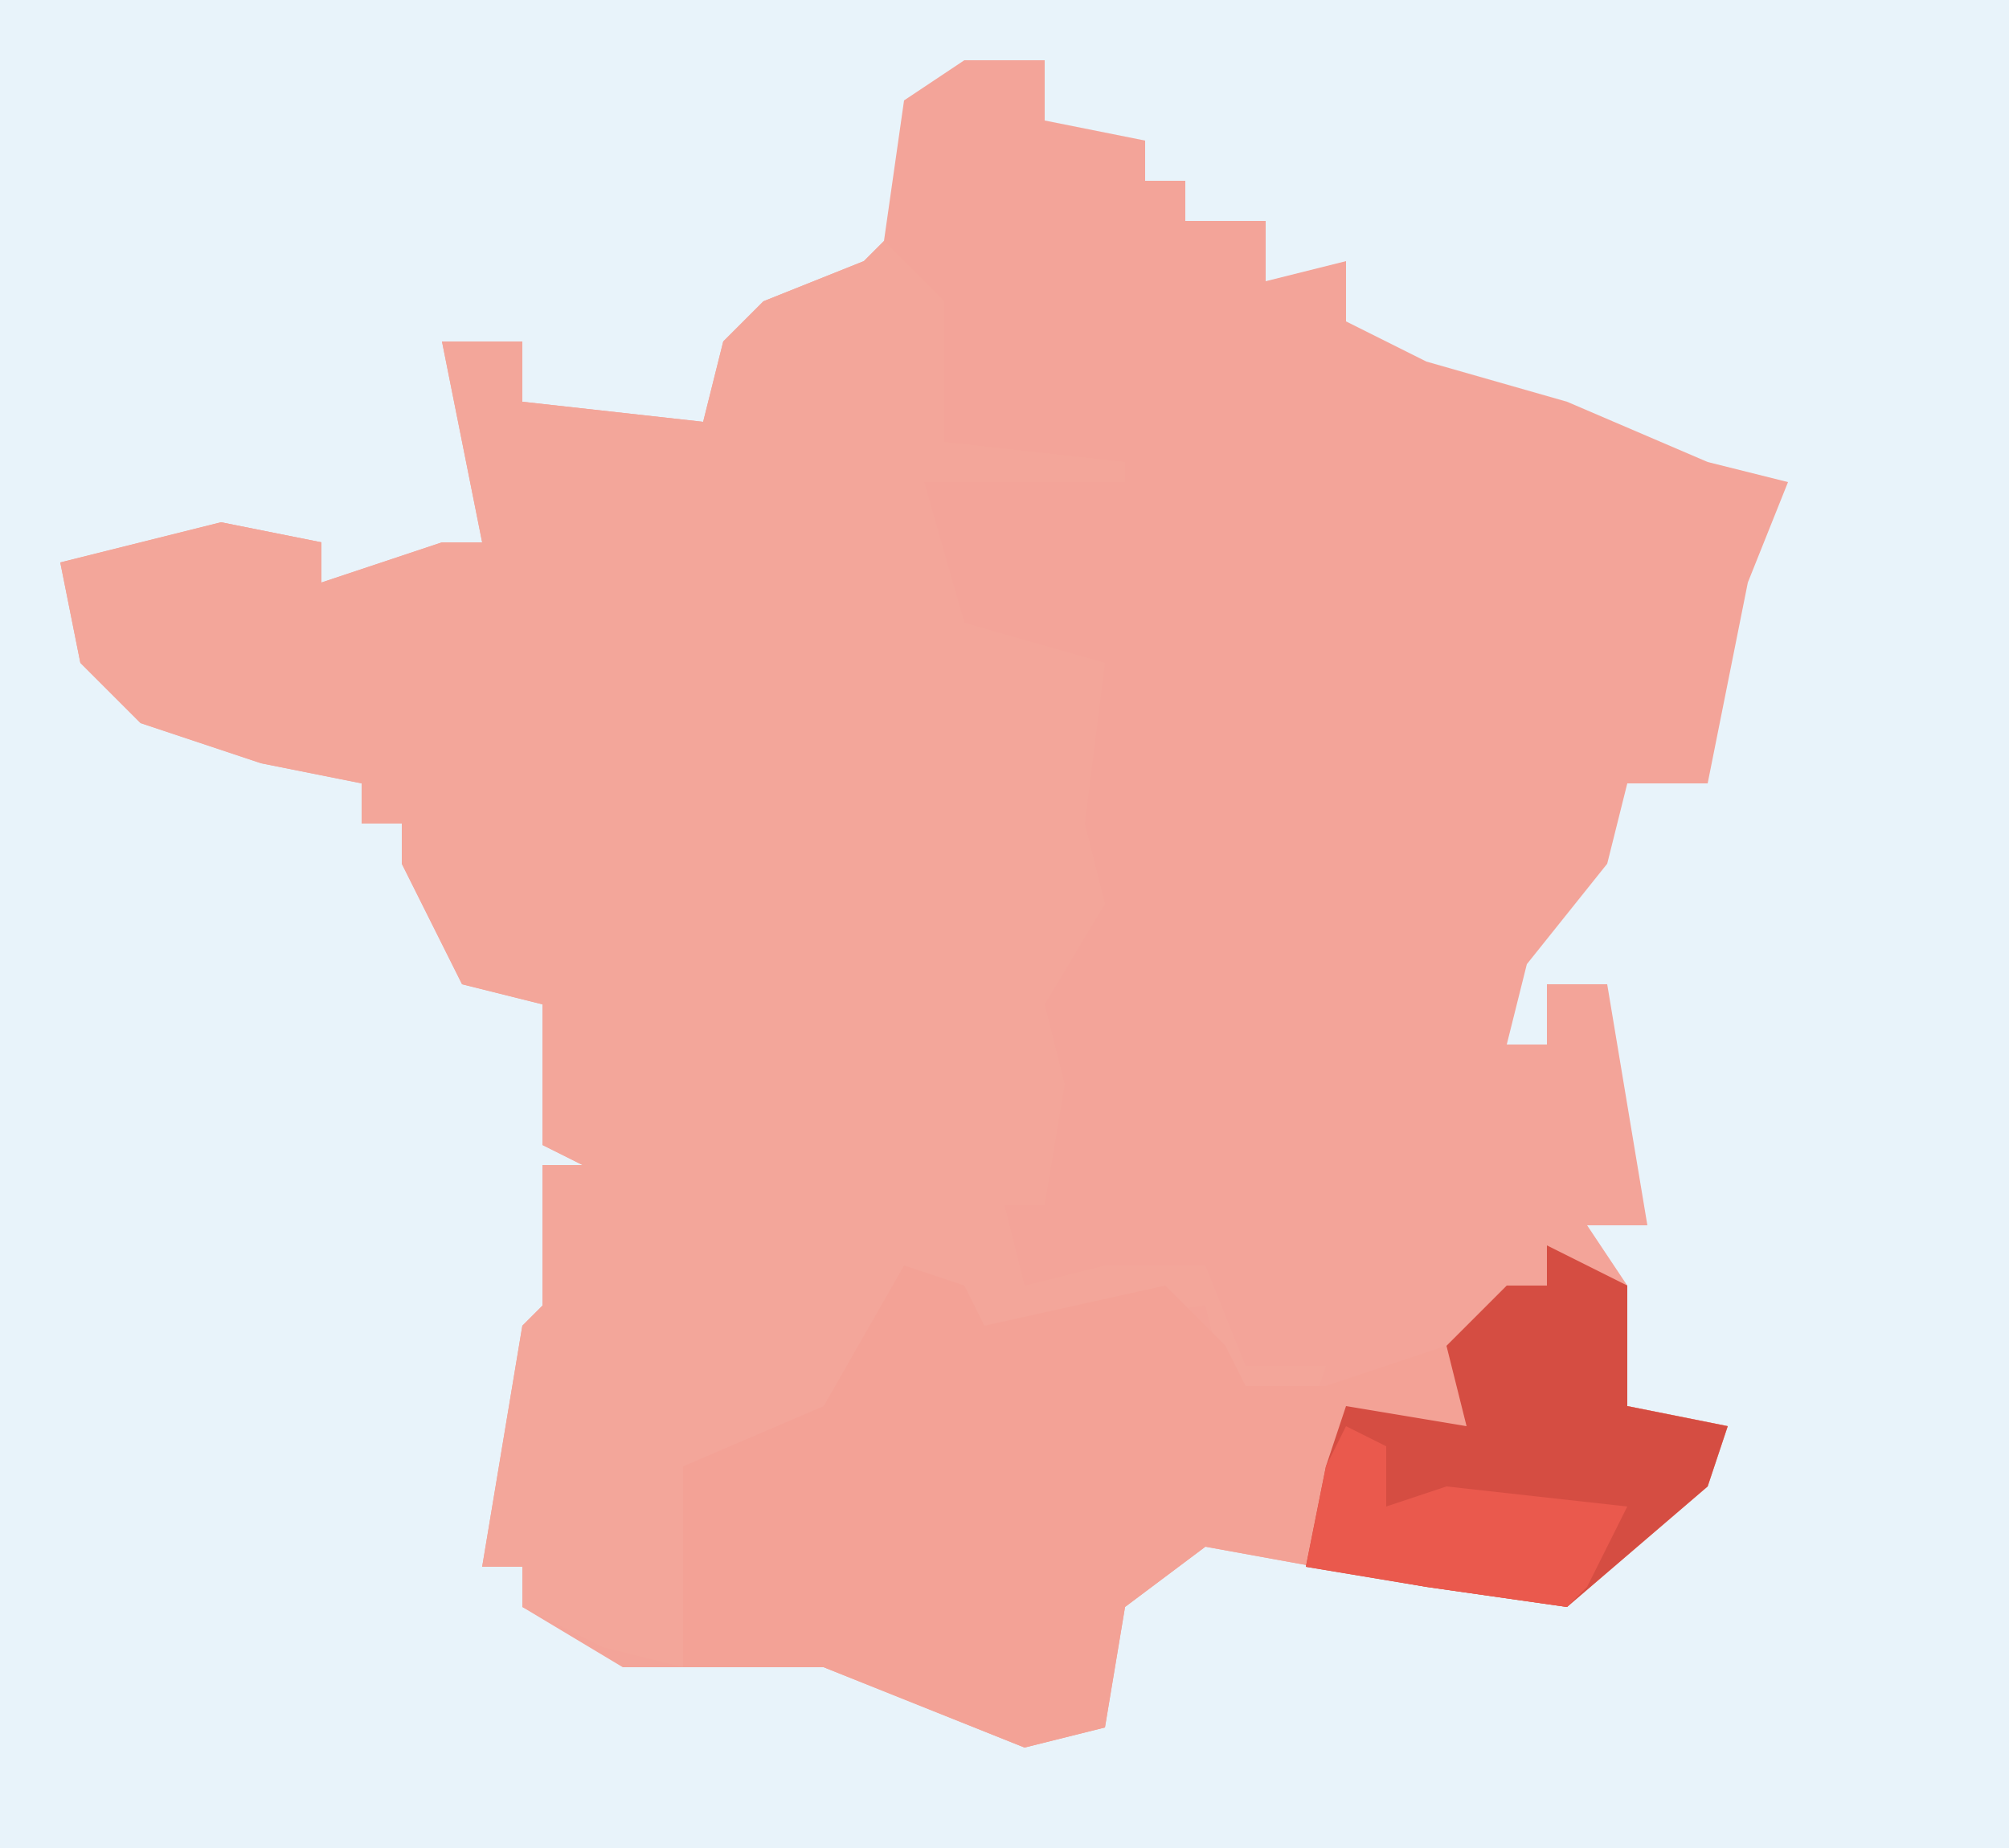
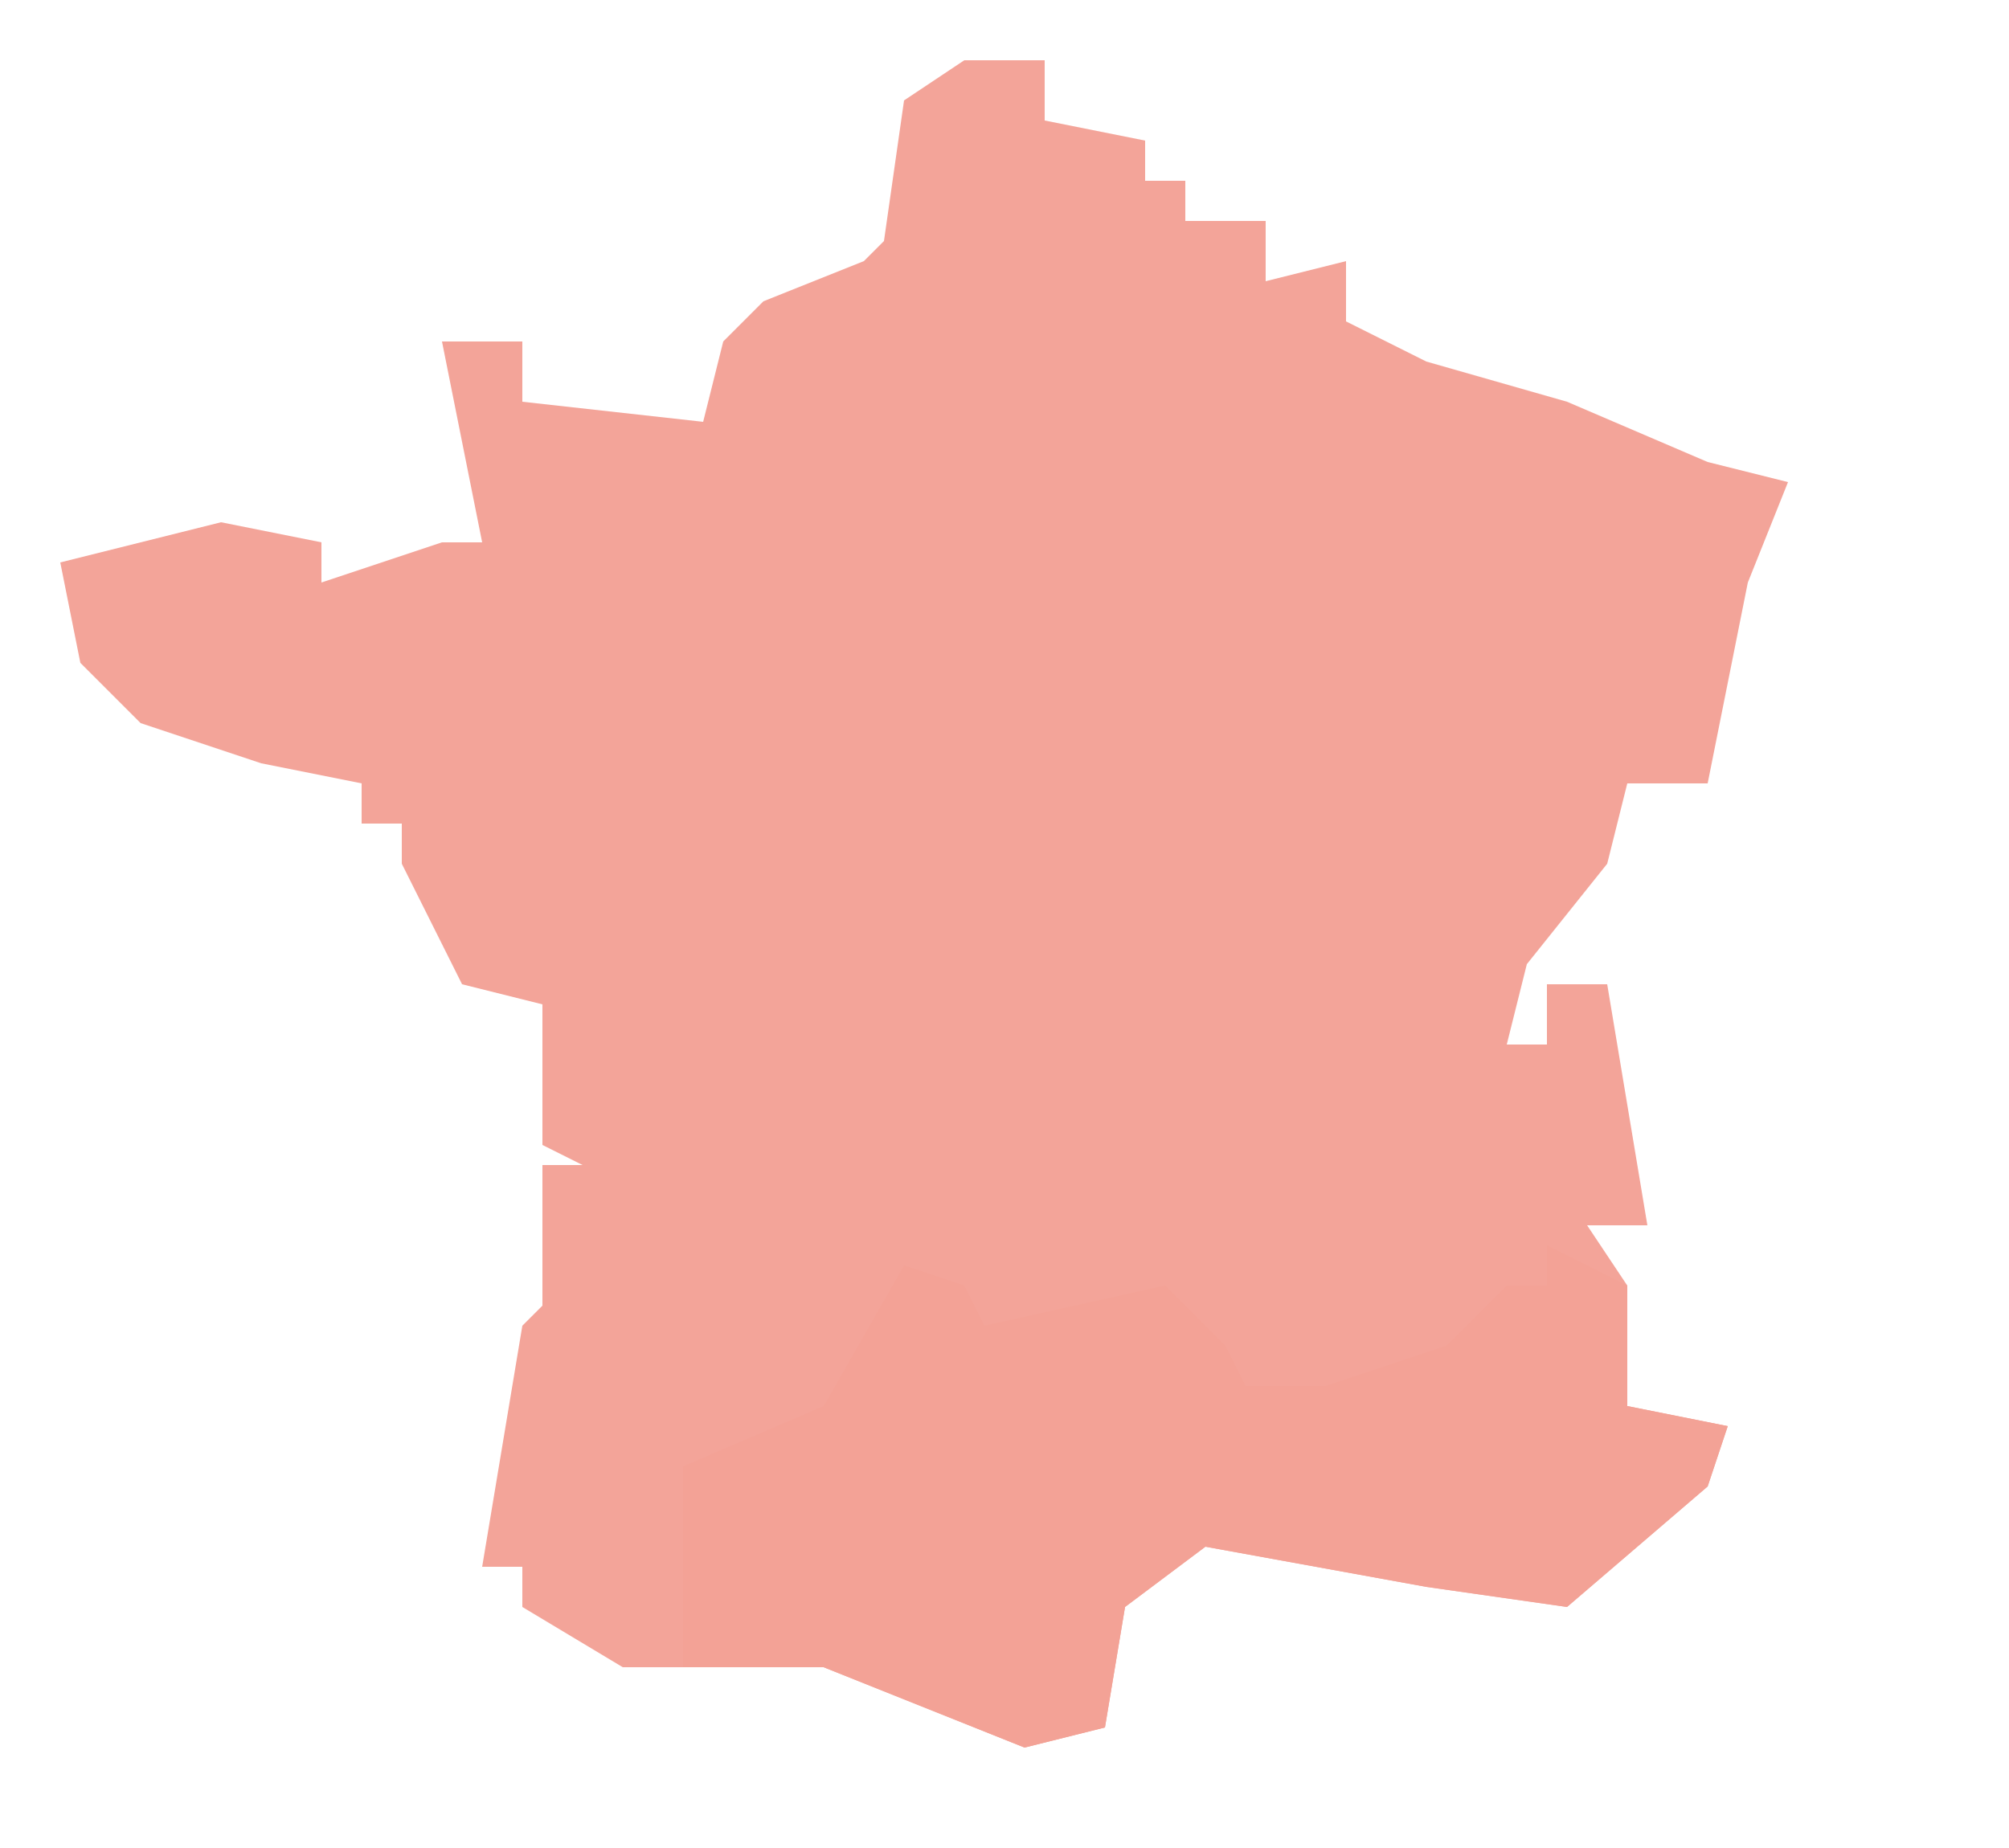
<svg xmlns="http://www.w3.org/2000/svg" version="1.1" width="100" height="92">
-   <path d="M0,0 L100,0 L100,92 L0,92 Z " fill="#E8F3FA" transform="translate(0,0)" />
  <path d="M0,0 L4,0 L4,3 L9,4 L9,6 L11,6 L11,8 L15,8 L15,11 L19,10 L19,13 L23,15 L30,17 L37,20 L41,21 L39,26 L37,36 L33,36 L32,40 L28,45 L27,49 L29,49 L29,46 L32,46 L34,58 L31,58 L33,61 L33,67 L38,68 L37,71 L30,77 L23,76 L12,74 L8,77 L7,83 L3,84 L-7,80 L-17,80 L-22,77 L-22,75 L-24,75 L-22,63 L-21,62 L-21,55 L-19,55 L-21,54 L-21,47 L-25,46 L-28,40 L-28,38 L-30,38 L-30,36 L-35,35 L-41,33 L-44,30 L-45,25 L-37,23 L-32,24 L-32,26 L-26,24 L-24,24 L-26,14 L-22,14 L-22,17 L-13,18 L-12,14 L-10,12 L-5,10 L-4,9 L-3,2 Z " fill="#F3A499" transform="translate(48,3)" />
-   <path d="M0,0 L3,3 L3,10 L12,11 L12,12 L2,12 L4,19 L11,21 L10,29 L11,33 L8,38 L9,42 L8,48 L6,48 L7,52 L11,51 L16,51 L18,56 L22,56 L21,59 L17,57 L16,53 L8,54 L4,54 L4,52 L1,52 L-4,60 L-10,61 L-9,68 L-10,71 L-14,70 L-18,68 L-18,66 L-20,66 L-18,54 L-17,53 L-17,46 L-15,46 L-17,45 L-17,38 L-21,37 L-24,31 L-24,29 L-26,29 L-26,27 L-31,26 L-37,24 L-40,21 L-41,16 L-33,14 L-28,15 L-28,17 L-22,15 L-20,15 L-22,5 L-18,5 L-18,8 L-9,9 L-8,5 L-6,3 L-1,1 Z " fill="#F3A69A" transform="translate(44,12)" />
  <path d="M0,0 L4,2 L4,8 L9,9 L8,12 L1,18 L-6,17 L-17,15 L-21,18 L-22,24 L-26,25 L-36,21 L-43,21 L-43,18 L-43,11 L-36,8 L-32,1 L-29,2 L-28,4 L-19,2 L-16,5 L-15,7 L-11,7 L-5,5 L-2,2 L0,2 Z " fill="#F3A296" transform="translate(77,62)" />
-   <path d="M0,0 L4,2 L4,8 L9,9 L8,12 L1,18 L-6,17 L-12,16 L-11,11 L-10,8 L-4,9 L-5,5 L-2,2 L0,2 Z " fill="#D54D42" transform="translate(77,62)" />
-   <path d="M0,0 L2,1 L2,4 L5,3 L14,4 L12,8 L11,9 L4,8 L-2,7 L-1,2 Z " fill="#EA594D" transform="translate(67,71)" />
</svg>